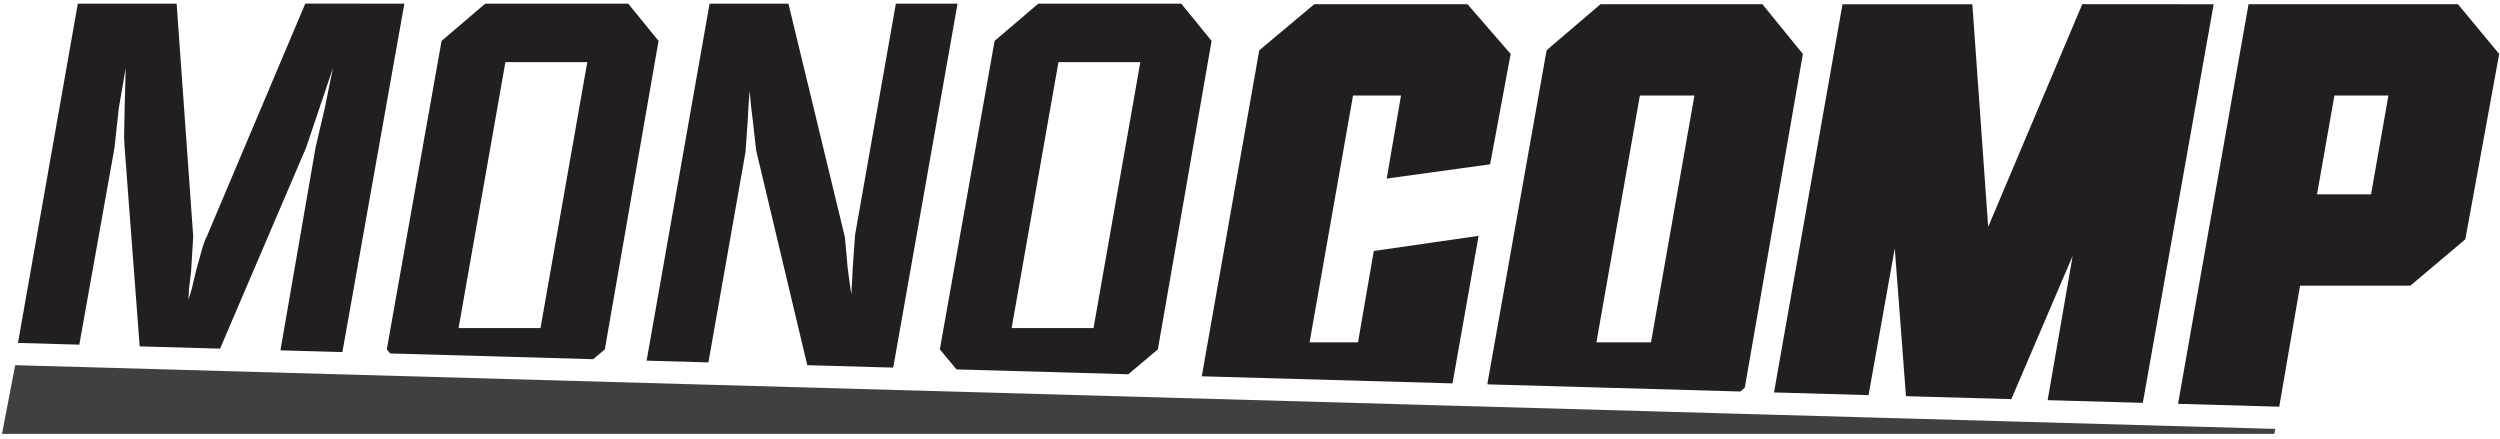
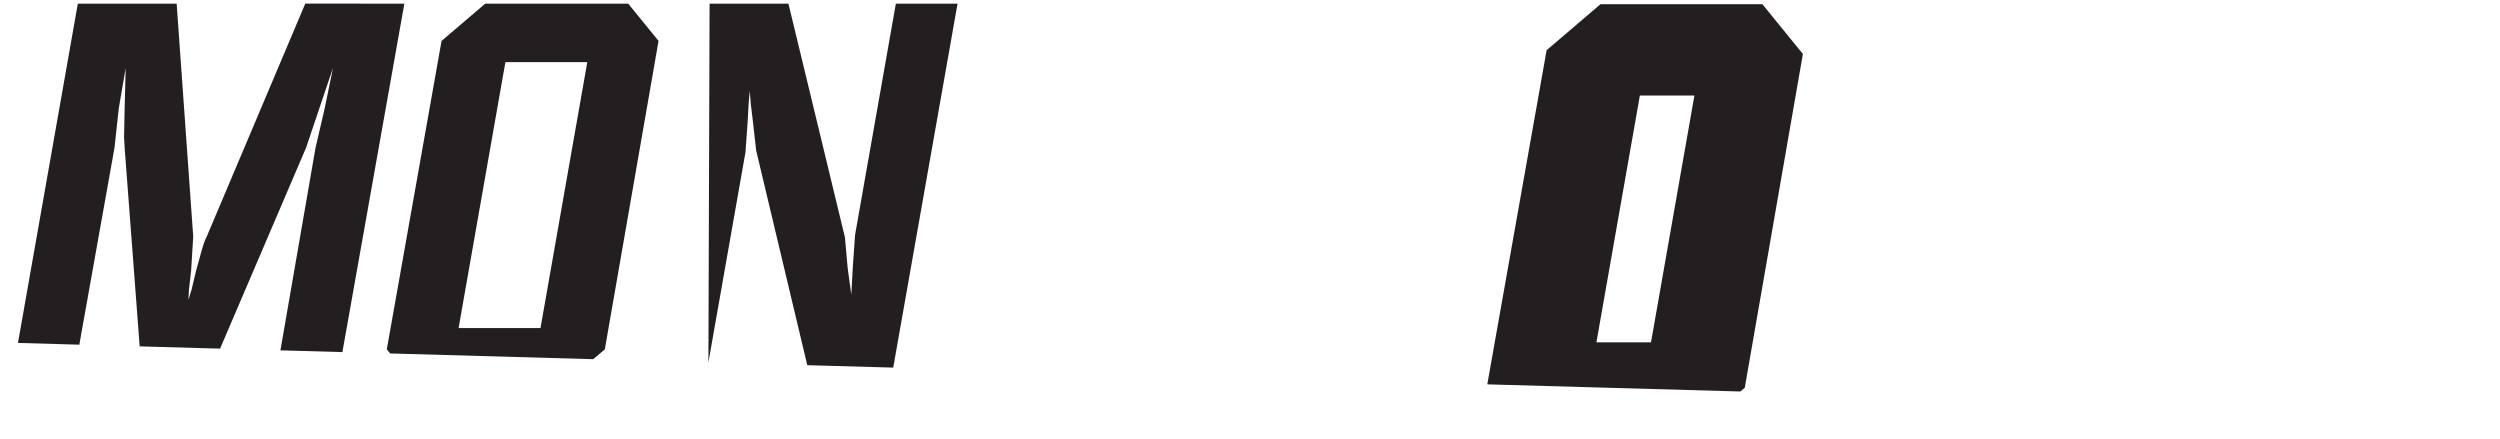
<svg xmlns="http://www.w3.org/2000/svg" width="353" height="62" viewBox="0 0 353 62" fill="none">
-   <path d="M263.84 55.792L267.541 35.066L269.122 55.94L284.002 56.359L292.66 36.129L289.127 56.504L302.563 56.883L312.569 0.601L294.016 0.588L280.731 32.033L278.495 0.598H260.16L250.49 55.414L263.84 55.792Z" fill="#231F20" />
  <path d="M16.167 20.866L16.77 15.305L17.747 9.599L17.674 12.451L17.598 15.232L17.52 19.364L17.598 20.866L19.722 48.908L31.074 49.228L43.215 20.866L47.014 9.599L45.848 15.299L44.555 20.855L39.596 49.469L48.346 49.717L57.095 0.518L43.106 0.507L29.186 33.419C28.985 33.766 28.743 34.426 28.465 35.404C28.188 36.382 27.922 37.34 27.672 38.288L27.063 40.844L26.608 42.339L26.684 40.837L26.983 38.288L27.283 33.406L24.942 0.518H10.989L2.538 48.423L11.2 48.667L16.167 20.866Z" fill="#231F20" />
  <path d="M71.362 8.776H82.924L76.318 46.32H64.753L71.362 8.776ZM55.096 49.908L83.756 50.717L85.402 49.328L92.986 5.775L88.708 0.52H68.51L62.349 5.775L54.616 49.328L55.096 49.908Z" fill="#231F20" />
-   <path d="M100.027 51.173L105.265 21.472L105.565 17.226L105.714 14.542L105.864 12.832L106.014 14.702L106.313 17.175L106.766 21.228L113.988 51.565L126.124 51.906L135.205 0.519H126.495L120.733 33.185L120.433 37.465L120.204 41.589L119.831 38.893L119.678 37.691L119.302 33.499L111.327 0.519H100.193L91.302 50.926L100.027 51.173Z" fill="#231F20" />
-   <path d="M334.791 27.439H327.165L329.619 13.485H337.244L334.791 27.439ZM347.062 0.596H317.492L307.539 57.021L321.368 57.412L321.829 57.424L324.771 40.335H340.343L348.104 33.79L352.885 7.62L347.062 0.596Z" fill="#231F20" />
-   <path d="M306.985 60.156L302.004 60.016L291.586 59.724L282.67 59.471H282.671L269.361 59.095L263.281 58.925L249.938 58.548L242.118 58.328L232.307 58.052L202.065 57.2L200.38 57.15L99.473 54.306L99.077 54.296L2.146 51.563L0.282 61.266L321.13 61.266L321.213 60.871L321.276 60.559L306.985 60.156Z" fill="#404041" />
+   <path d="M100.027 51.173L105.265 21.472L105.565 17.226L105.714 14.542L105.864 12.832L106.014 14.702L106.313 17.175L106.766 21.228L113.988 51.565L126.124 51.906L135.205 0.519H126.495L120.733 33.185L120.433 37.465L120.204 41.589L119.831 38.893L119.678 37.691L119.302 33.499L111.327 0.519H100.193L100.027 51.173Z" fill="#231F20" />
  <path d="M231.55 13.485H239.252L233.122 48.337H225.415L231.55 13.485ZM210.061 54.273L245.735 55.279L246.362 54.751L254.568 7.623L248.851 0.596H225.989L218.384 7.087L210.014 54.217L210.061 54.273Z" fill="#231F20" />
-   <path d="M205.094 54.135L208.782 33.301L193.979 35.438L191.751 48.339H184.912L191.048 13.485H197.823L195.802 25.215L210.406 23.198L213.304 7.618L207.214 0.596H185.576L177.807 7.102L169.691 53.135L205.094 54.135Z" fill="#231F20" />
-   <path d="M149.453 8.776H161.014L154.408 46.32H142.844L149.453 8.776ZM135.057 52.162L159.319 52.846L163.491 49.327L171.075 5.775L166.798 0.52H146.598L140.44 5.775L132.706 49.327L135.057 52.162Z" fill="#231F20" />
</svg>